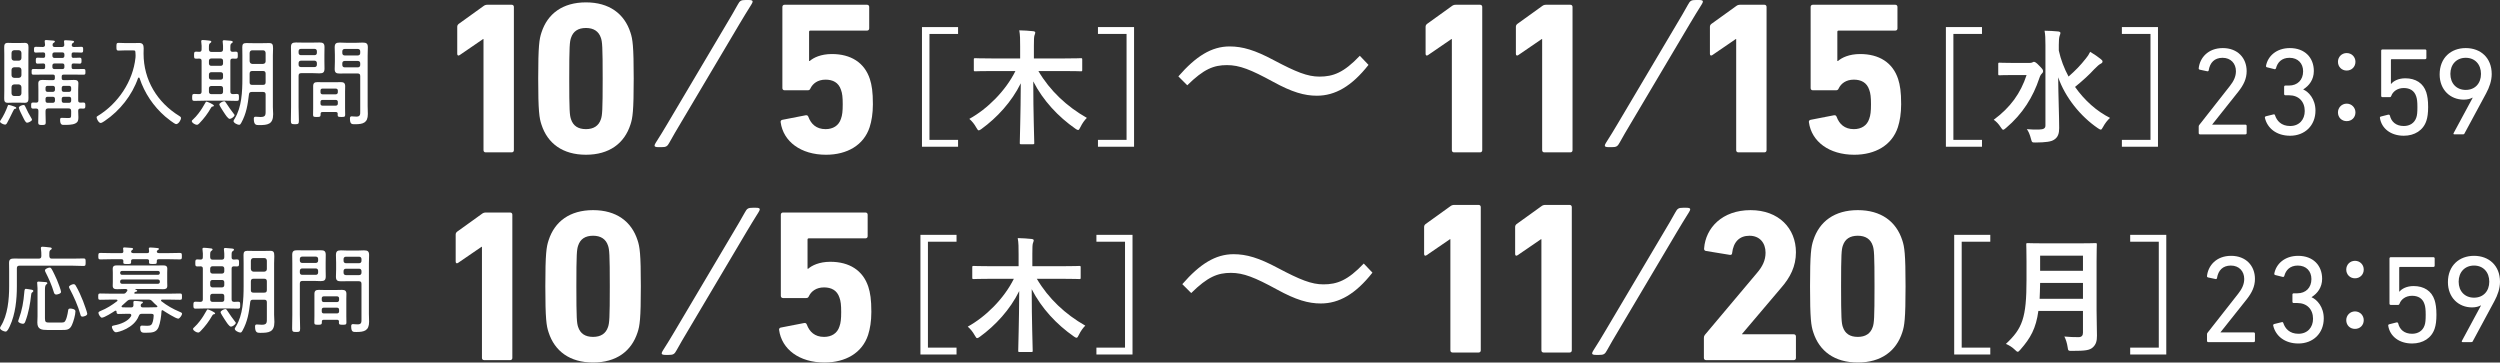
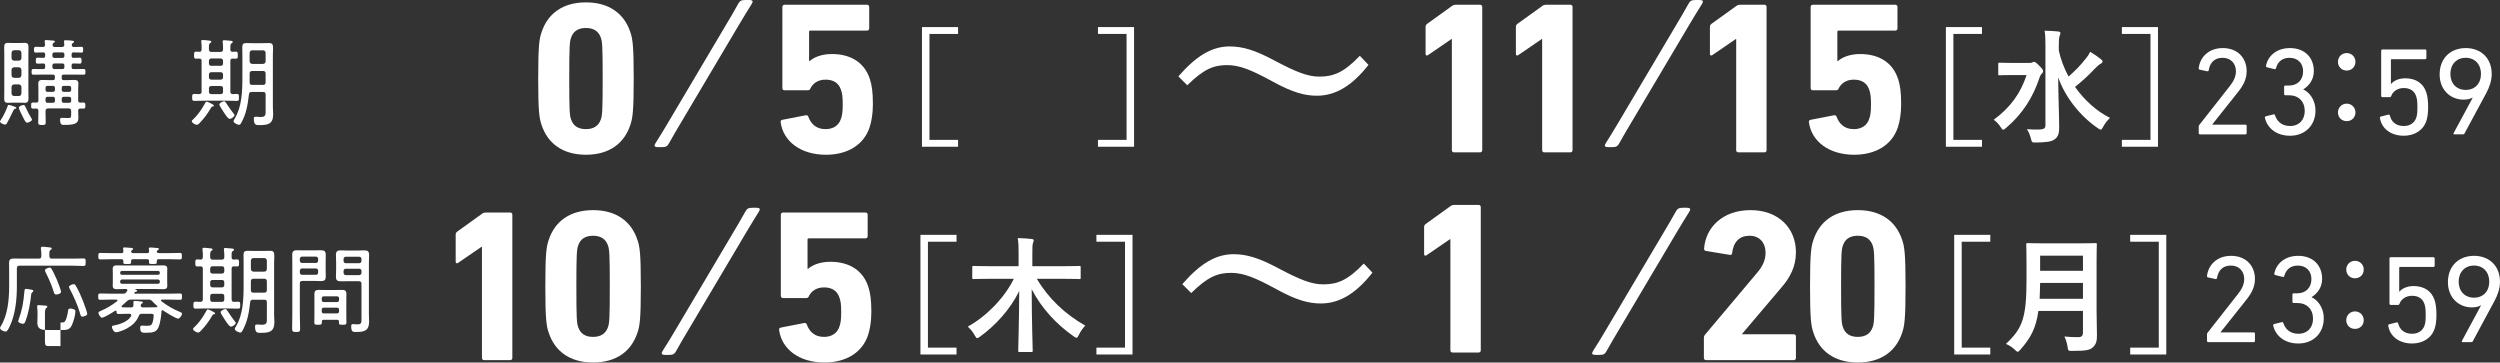
<svg xmlns="http://www.w3.org/2000/svg" id="a" viewBox="0 0 493.361 71.538">
  <rect x="0" y="0" width="493.361" height="71.538" fill="#333333" stroke="none" />
  <path d="m3.008,21.47c-.226.037-.226.056-.433.47l-.15.301c-.263.526-.771,1.617-1.071,2.105-.094.132-.188.244-.357.244-.263,0-.996-.301-.996-.602,0-.094.056-.169.112-.244.545-.789,1.109-1.974,1.429-2.895.038-.095.075-.15.188-.15.131,0,.771.206.978.281.263.094.507.17.507.32,0,.131-.113.169-.207.169Zm2.594-3.497c0,.451.019.902.019,1.354,0,.564-.056.959-.714.959-.263,0-.526-.019-.771-.019h-1.824c-.263,0-.507.019-.771.019-.639,0-.714-.338-.714-.921,0-.47.019-.921.019-1.392v-7.199c0-.433-.019-.884-.019-1.316,0-.583.037-.996.714-.996.264,0,.508.019.771.019h1.824c.244,0,.507-.019.752-.019.639,0,.733.357.733.902,0,.47-.019.939-.019,1.41v7.199Zm-1.372-7.538c-.038-.339-.188-.489-.508-.526h-.921c-.338.037-.489.188-.526.526v1.034c.038.319.188.47.508.508h.939c.32-.038.47-.188.508-.508v-1.034Zm-1.429,2.839c-.338.037-.489.188-.526.508v1.071c.038.319.188.47.508.507h.939c.32-.037.47-.188.508-.507v-1.053c-.038-.339-.188-.489-.508-.526h-.921Zm0,3.384c-.338.037-.489.188-.526.526v1.24c.038.339.188.489.508.526h.939c.32-.037.47-.188.508-.526v-1.24c-.038-.32-.188-.471-.508-.526h-.921Zm2.557,7.557c-.319,0-.545-.545-.884-1.222-.15-.282-.752-1.485-.752-1.729,0-.357.733-.545.921-.545.245,0,.301.206.414.451.376.827.658,1.354,1.128,2.143.038.075.132.207.132.301,0,.282-.715.602-.959.602Zm10.076-2.35v.15c0,.376.038.733.038,1.109,0,.602-.056.978-.658,1.259-.564.264-1.523.264-2.144.264-.357,0-.808.057-.808-.978,0-.282.056-.413.301-.413.282,0,.771.037,1.241.037.62,0,.639-.057.639-.865v-.507c0-.376-.15-.526-.507-.526h-4.023c-.376,0-.526.169-.526.526v.433c0,.602.038,1.203.038,1.805,0,.451-.15.507-.733.507-.526,0-.752-.037-.752-.47,0-.62.038-1.222.038-1.842v-.489c0-.282-.113-.433-.432-.451-.207.019-.414.019-.621.019-.376,0-.376-.188-.376-.582,0-.433,0-.621.376-.621.207,0,.414.02.621.02.319,0,.432-.15.432-.433v-2.144c0-.395-.019-.809-.019-1.203,0-.582.339-.695.846-.695.432,0,.846.037,1.278.037h.771c.263,0,.376-.112.376-.395v-.319c0-.263-.113-.376-.376-.376h-2.105c-.583,0-1.185.019-1.768.019-.338,0-.338-.188-.338-.563s-.019-.564.338-.564c.583,0,1.185.02,1.768.02h.169c.282,0,.395-.113.395-.377v-.356c0-.245-.094-.357-.357-.376-.376.019-.752.037-1.147.037-.338,0-.338-.207-.338-.582,0-.396,0-.602.338-.602.395,0,.771.056,1.147.037.245,0,.357-.132.357-.376v-.319c0-.264-.112-.376-.395-.376-.489-.019-.978.037-1.466.037-.338,0-.338-.206-.338-.583,0-.375,0-.563.357-.563.451,0,.921.019,1.372.038.301-.02.451-.132.451-.433-.019-.188-.075-.62-.075-.696,0-.206.132-.244.301-.244.207,0,1.203.094,1.429.113.113.019.282.037.282.188,0,.113-.132.188-.245.264-.169.112-.207.207-.207.376v.056c0,.282.188.377.432.377h1.448c.282-.038.432-.113.432-.433,0-.169-.019-.319-.038-.489,0-.057-.019-.131-.019-.188,0-.188.131-.226.301-.226.226,0,.47.019.695.037.113.019.207.019.301.019.414.038.695.057.695.245,0,.112-.112.169-.263.263-.132.075-.169.17-.188.32,0,.037-.019.074-.019.094,0,.263.226.357.451.357.489.019.978-.038,1.466-.038.357,0,.338.207.338.563,0,.396,0,.583-.338.583-.526,0-1.034-.056-1.56-.037-.264,0-.376.112-.376.376v.319c0,.244.094.376.357.376.414.019.827-.037,1.241-.037.357,0,.357.225.357.582,0,.395,0,.602-.357.602-.414,0-.827-.057-1.241-.037-.263,0-.357.131-.357.376v.356c0,.264.112.377.376.377h.244c.583,0,1.185-.02,1.767-.02.357,0,.338.207.338.564,0,.376.019.563-.338.563-.583,0-1.184-.019-1.767-.019h-2.181c-.282,0-.395.113-.395.376v.319c0,.282.112.395.395.395h.771c.414,0,.846-.037,1.26-.037.508,0,.865.094.865.677,0,.395-.038.79-.038,1.185v2.181c0,.282.113.433.433.433.207,0,.395-.02.602-.02.357,0,.376.188.376.602,0,.414-.019.602-.376.602-.207,0-.414,0-.621-.019-.301.019-.414.169-.414.451Zm-4.587-4.53c0-.226-.169-.395-.395-.395h-1.091c-.226,0-.376.169-.376.395v.395c0,.226.15.395.376.395h1.091c.226,0,.395-.169.395-.395v-.395Zm0,2.143c0-.226-.169-.376-.395-.376h-1.091c-.226,0-.376.15-.376.376v.414c0,.226.15.395.376.395h1.091c.226,0,.395-.169.395-.395v-.414Zm-.113-9.136c-.226,0-.395.15-.395.376v.319c0,.226.169.395.395.395h1.598c.226,0,.376-.169.376-.395v-.319c0-.226-.15-.376-.376-.376h-1.598Zm0,2.181c-.226,0-.395.15-.395.376v.356c0,.227.169.377.395.377h1.598c.226,0,.376-.15.376-.377v-.356c0-.226-.15-.376-.376-.376h-1.598Zm3.309,4.812c0-.226-.15-.395-.376-.395h-1.109c-.226,0-.376.169-.376.395v.395c0,.226.15.395.376.395h1.109c.226,0,.376-.169.376-.395v-.395Zm0,2.143c0-.226-.15-.376-.376-.376h-1.109c-.226,0-.376.15-.376.376v.414c0,.226.15.395.376.395h1.109c.226,0,.376-.169.376-.395v-.414Z" fill="#fff" stroke-width="0" />
-   <path d="m26.754,11.018v-.132c-.019-.15-.019-.282-.019-.376-.019-.508-.019-.564-.545-.564h-1.523c-.451,0-.864.038-1.259.038-.414,0-.432-.15-.432-.771,0-.583.019-.752.413-.752.433,0,.865.037,1.278.037h1.955c.282,0,.545-.019.827-.019.715,0,.902.376.902,1.034,0,.357-.019.714-.019,1.071,0,5.207,2.707,9.663,7.125,12.351.131.075.263.188.263.357,0,.414-.507,1.203-.958,1.203-.338,0-1.824-1.222-2.143-1.485-2.331-2.011-4.117-4.662-5.076-7.595-.019-.057-.075-.112-.15-.112s-.113.056-.15.112c-1.184,3.402-3.59,6.43-6.561,8.441-.169.112-.602.413-.808.413-.376,0-.808-.771-.808-1.109,0-.15.094-.206.263-.301,3.967-2.425,6.918-6.805,7.407-11.467.019-.132.019-.226.019-.376Z" fill="#fff" stroke-width="0" />
  <path d="m42.21,20.85c0,.112-.132.169-.226.169-.169.019-.207.019-.338.244-.658,1.165-1.391,2.124-2.312,3.083-.15.15-.282.282-.489.282-.301,0-.996-.376-.996-.715,0-.132.132-.244.226-.319.376-.338.79-.809,1.09-1.203.658-.865.827-1.203,1.354-2.105.056-.094.113-.226.245-.226.131,0,1.447.545,1.447.79Zm1.297-10.604c.357,0,.508-.169.508-.525.019-.451,0-.902-.057-1.354-.019-.057-.019-.132-.019-.188,0-.188.113-.244.301-.244.207,0,1.09.094,1.316.112.15.02.376.038.376.244,0,.113-.094.15-.245.264-.207.15-.226.319-.226.789v.471c0,.281.15.395.433.413.207-.019.414-.037.62-.037.414,0,.414.188.414.695s0,.695-.414.695c-.207,0-.432,0-.639-.019-.301.019-.414.15-.414.451v6.053c0,.339.132.489.489.508.263-.019.526-.037.789-.037.414,0,.414.169.414.695,0,.508,0,.677-.414.677-.658,0-1.315-.038-1.955-.038h-4.474c-.658,0-1.297.038-1.955.038-.414,0-.433-.188-.433-.677s.019-.695.414-.695c.282,0,.658.019.958.037.357-.019.489-.15.489-.508v-6.053c0-.301-.113-.433-.433-.451-.188.019-.433.019-.639.019-.414,0-.414-.169-.414-.695,0-.508.019-.695.414-.695.226,0,.432.019.639.037.319-.019.414-.132.433-.451.019-.488.019-.978-.057-1.447-.019-.075-.019-.132-.019-.188,0-.206.131-.244.301-.244.263,0,.808.057,1.109.094.226.02.583.02.583.245,0,.132-.112.169-.244.282-.226.15-.226.395-.226,1.015v.226c.038.357.169.488.526.488h1.748Zm-1.823,1.298c-.263,0-.451.188-.451.451v.545c0,.263.188.451.451.451h1.88c.282,0,.451-.188.451-.451v-.545c0-.264-.169-.451-.451-.451h-1.88Zm0,2.707c-.263,0-.451.169-.451.451v.563c0,.264.188.451.451.451h1.88c.282,0,.451-.188.451-.451v-.563c0-.282-.169-.451-.451-.451h-1.88Zm1.88,4.323c.282,0,.451-.169.451-.451v-.695c0-.282-.169-.451-.451-.451h-1.88c-.263,0-.451.169-.451.451v.695c0,.282.188.451.451.451h1.88Zm1.109,1.824c.451.695,1.015,1.504,1.522,2.143.038.037.094.113.094.169,0,.301-.658.752-.939.752-.376,0-.902-.884-1.166-1.278-.037-.057-.075-.131-.15-.226-.263-.413-.752-1.165-.752-1.335,0-.301.696-.639.959-.639.188,0,.282.207.433.414Zm2.933,3.854c-.113.207-.207.376-.433.376-.282,0-1.09-.357-1.09-.733,0-.113.169-.376.226-.47,1.391-2.256,1.523-5.358,1.523-7.952v-4.493c0-.563-.019-1.128-.019-1.691,0-.583.207-.79.79-.79.414,0,.809.02,1.222.02h2.049c.395,0,.808-.02,1.203-.02.677,0,.808.244.808,1.053,0,.357-.037.827-.037,1.429v10.133c0,.489.056.959.056,1.429,0,2.012-1.09,2.143-2.801,2.143-.583,0-1.015-.037-1.015-1.259,0-.245.075-.396.338-.396.301,0,.677.057.997.057,1.072,0,.997-.47.997-1.41v-3.026c0-.356-.15-.507-.526-.507h-2.2c-.376,0-.526.131-.564.488-.244,2.049-.508,3.778-1.522,5.621Zm4.812-13.817c-.038-.319-.188-.508-.526-.508h-2.105c-.32,0-.489.188-.526.508v1.654c.037.319.207.489.526.526h2.105c.338-.037.526-.207.526-.526v-1.654Zm-3.158,5.827c0,.357.169.489.507.489h2.125c.376,0,.526-.15.526-.526v-1.691c0-.357-.15-.527-.526-.527h-2.105c-.376,0-.526.17-.526.527v1.729Z" fill="#fff" stroke-width="0" />
-   <path d="m58.926,21.15c0,.902.056,1.805.056,2.707,0,.602-.15.657-.79.657s-.79-.075-.79-.677c0-.902.038-1.785.038-2.688v-10.227c0-.546-.019-1.091-.019-1.636,0-.733.301-.902.996-.902.414,0,.827.019,1.241.019h2.143c.414,0,.827-.019,1.241-.019.677,0,.997.15.997.902,0,.507-.019,1.015-.019,1.541v1.26c0,.489.019.959.019,1.429,0,.752-.245.959-.997.959-.414,0-.827-.038-1.241-.038h-2.35c-.376,0-.526.15-.526.526v6.186Zm.451-11.506c-.264,0-.451.17-.451.451v.339c0,.282.188.451.451.451h2.707c.263,0,.451-.169.451-.451v-.339c0-.281-.188-.451-.451-.451h-2.707Zm-.451,3.14c0,.282.188.451.451.451h2.707c.263,0,.451-.169.451-.451v-.338c0-.282-.188-.47-.451-.47h-2.707c-.264,0-.451.188-.451.47v.338Zm4.718,9.324c-.245,0-.376.095-.376.357v.226c0,.376-.245.395-.752.395-.545,0-.733-.019-.733-.413,0-.433.019-.865.019-1.278v-4.381c0-.62.263-.808.865-.808.32,0,.621.019.94.019h2.688c.319,0,.639-.019.958-.019.583,0,.865.188.865.808,0,.339-.019.658-.019.997v3.384c0,.413.019.846.019,1.278,0,.395-.188.413-.733.413-.563,0-.752-.019-.752-.413,0-.075,0-.15.019-.207-.019-.263-.131-.357-.376-.357h-2.632Zm2.632-3.496c.226,0,.395-.169.395-.396v-.356c0-.226-.169-.376-.395-.376h-2.651c-.226,0-.376.15-.376.376v.356c0,.227.15.396.376.396h2.651Zm-3.027,1.86c0,.227.15.377.376.377h2.651c.226,0,.395-.15.395-.377v-.375c0-.227-.169-.377-.395-.377h-2.651c-.226,0-.376.15-.376.377v.375Zm5.038-5.978c-.413,0-.808.019-1.222.019-.695,0-1.015-.15-1.015-.883,0-.508.038-.997.038-1.485v-1.298c0-.488-.038-.996-.038-1.484,0-.771.263-.959.997-.959.413,0,.827.037,1.24.037h2.068c.413,0,.808-.037,1.222-.037.714,0,1.015.169,1.015.921,0,.546-.038,1.091-.038,1.636v9.963c0,.527.038,1.053.038,1.58,0,1.748-.958,2.011-2.5,2.011-.658,0-1.034.038-1.034-1.146,0-.244.075-.413.357-.413.057,0,.15,0,.207.019.226.019.508.037.733.037.789,0,.733-.507.733-1.108v-6.899c0-.357-.15-.508-.526-.508h-2.275Zm-.282-4.831c-.263,0-.451.188-.451.451v.376c0,.263.188.451.451.451h2.632c.263,0,.451-.188.451-.451v-.376c0-.264-.188-.451-.451-.451h-2.632Zm-.451,3.177c0,.263.188.451.451.451h2.632c.263,0,.451-.188.451-.451v-.357c0-.282-.188-.451-.451-.451h-2.632c-.263,0-.451.169-.451.451v.357Z" fill="#fff" stroke-width="0" />
-   <path d="m95.417,7.708h-.086l-4.626,3.169c-.257.172-.471.086-.471-.257v-5.312c0-.257.085-.428.3-.6l4.883-3.512c.214-.172.471-.258.771-.258h4.797c.257,0,.428.172.428.429v28.271c0,.258-.171.429-.428.429h-5.14c-.257,0-.428-.171-.428-.429V7.708Z" fill="#fff" stroke-width="0" />
  <path d="m106.211,15.504c0-6.469.214-7.796.643-9.081,1.199-3.727,4.198-5.954,8.781-5.954,4.583,0,7.582,2.228,8.781,5.954.429,1.285.643,2.612.643,9.081,0,6.468-.214,7.796-.643,9.081-1.199,3.727-4.198,5.953-8.781,5.953-4.583,0-7.582-2.227-8.781-5.953-.428-1.285-.643-2.613-.643-9.081Zm9.424,9.98c1.499,0,2.527-.643,2.956-1.971.257-.771.343-1.628.343-8.01,0-6.383-.086-7.239-.343-8.011-.429-1.327-1.457-1.97-2.956-1.97-1.542,0-2.527.643-2.956,1.97-.257.771-.343,1.628-.343,8.011,0,6.382.085,7.238.343,8.01.428,1.328,1.414,1.971,2.956,1.971Z" fill="#fff" stroke-width="0" />
  <path d="m129.941,29.039c-.514,0-.771-.085-.771-.3,0-.128.085-.343.257-.6.814-1.242,1.542-2.484,2.313-3.769l11.65-19.66c.771-1.285,1.499-2.526,2.184-3.769.428-.814.686-.942,1.585-.942h.6c.514,0,.771.085.771.3,0,.128-.086.343-.257.6-.813,1.285-1.584,2.569-2.355,3.854l-11.607,19.574c-.771,1.285-1.499,2.527-2.184,3.769-.429.814-.686.942-1.585.942h-.6Z" fill="#fff" stroke-width="0" />
  <path d="m154.399,23.643l4.626-.9c.257-.042.428.086.514.343.514,1.371,1.542,2.399,3.384,2.399,1.456,0,2.613-.686,3.041-2.057.257-.686.343-1.499.343-2.827,0-1.413-.085-2.185-.343-2.869-.471-1.457-1.627-2.014-3.041-2.014-1.585,0-2.527.813-2.956,1.671-.129.3-.257.428-.557.428h-4.583c-.257,0-.429-.171-.429-.428V1.368c0-.257.171-.429.429-.429h16.277c.257,0,.428.172.428.429v4.24c0,.258-.171.429-.428.429h-11.18c-.171,0-.257.086-.257.257v5.74h.128c.728-.643,2.185-1.371,4.369-1.371,3.727,0,6.425,1.671,7.496,4.926.385,1.2.6,2.527.6,4.969,0,1.843-.257,3.342-.643,4.541-1.157,3.556-4.455,5.439-8.61,5.439-4.969,0-8.438-2.612-8.952-6.425-.043-.214.085-.429.342-.471Z" fill="#fff" stroke-width="0" />
  <path d="m189.07,6.7h-5.645v20.902h5.645v1.355h-7.124V5.345h7.124v1.355Z" fill="#fff" stroke-width="0" />
-   <path d="m195.627,14.021c-2.243,0-3.007.05-3.155.05-.271,0-.295-.025-.295-.296v-1.997c0-.271.024-.296.295-.296.148,0,.912.05,3.155.05h5.694v-2.342c0-1.38,0-2.243-.172-3.204.937.024,1.898.074,2.76.173.222.024.395.123.395.246,0,.222-.123.443-.172.641-.074.271-.099.813-.099,2.07v2.416h6.113c2.243,0,3.007-.05,3.155-.05.246,0,.271.025.271.296v1.997c0,.271-.025.296-.271.296-.148,0-.912-.05-3.155-.05h-5.226c2.292,3.895,5.62,7,9.564,9.243-.444.444-.888,1.035-1.257,1.8-.197.395-.296.592-.468.592-.123,0-.271-.074-.518-.247-3.401-2.366-6.384-5.546-8.332-9.342,0,6.458.197,11.19.197,12.152,0,.222-.024.246-.295.246h-2.268c-.271,0-.295-.024-.295-.246,0-.938.172-5.473.197-11.782-1.799,3.673-4.708,6.803-7.764,9.021-.271.197-.419.271-.542.271-.147,0-.246-.172-.468-.542-.394-.715-.862-1.281-1.38-1.726,3.574-1.972,7.148-5.521,9.096-9.44h-4.757Z" fill="#fff" stroke-width="0" />
  <path d="m223.8,5.345v23.613h-7.124v-1.355h5.645V6.7h-5.645v-1.355h7.124Z" fill="#fff" stroke-width="0" />
  <path d="m232.544,15.075c3.47-3.983,6.554-5.911,10.109-5.911,2.57,0,5.012.729,8.695,2.698,4.455,2.356,6.683,3.256,9.039,3.256,2.698,0,4.797-.771,7.967-4.112l1.713,1.799c-3.341,4.241-6.596,6.083-10.194,6.083-2.442,0-4.883-.686-8.695-2.784-4.327-2.356-6.554-3.256-9.039-3.256-2.613,0-4.583.771-7.838,3.983l-1.756-1.756Z" fill="#fff" stroke-width="0" />
  <path d="m286.516,7.708h-.086l-4.626,3.169c-.257.172-.471.086-.471-.257v-5.312c0-.257.085-.428.3-.6l4.883-3.512c.214-.172.471-.258.771-.258h4.797c.257,0,.428.172.428.429v28.271c0,.258-.171.429-.428.429h-5.14c-.257,0-.428-.171-.428-.429V7.708Z" fill="#fff" stroke-width="0" />
  <path d="m304.335,7.708h-.086l-4.626,3.169c-.257.172-.471.086-.471-.257v-5.312c0-.257.085-.428.3-.6l4.883-3.512c.214-.172.471-.258.771-.258h4.797c.257,0,.428.172.428.429v28.271c0,.258-.171.429-.428.429h-5.14c-.257,0-.428-.171-.428-.429V7.708Z" fill="#fff" stroke-width="0" />
  <path d="m317.47,29.039c-.514,0-.771-.085-.771-.3,0-.128.085-.343.257-.6.814-1.242,1.542-2.484,2.313-3.769l11.65-19.66c.771-1.285,1.499-2.526,2.184-3.769.428-.814.686-.942,1.585-.942h.6c.514,0,.771.085.771.3,0,.128-.086.343-.257.6-.813,1.285-1.584,2.569-2.355,3.854l-11.607,19.574c-.771,1.285-1.499,2.527-2.184,3.769-.429.814-.686.942-1.585.942h-.6Z" fill="#fff" stroke-width="0" />
  <path d="m342.627,7.708h-.086l-4.626,3.169c-.257.172-.471.086-.471-.257v-5.312c0-.257.085-.428.3-.6l4.883-3.512c.214-.172.471-.258.771-.258h4.797c.257,0,.428.172.428.429v28.271c0,.258-.171.429-.428.429h-5.14c-.257,0-.428-.171-.428-.429V7.708Z" fill="#fff" stroke-width="0" />
  <path d="m357.32,23.643l4.626-.9c.257-.042.428.086.514.343.514,1.371,1.542,2.399,3.384,2.399,1.456,0,2.613-.686,3.041-2.057.257-.686.343-1.499.343-2.827,0-1.413-.085-2.185-.343-2.869-.471-1.457-1.627-2.014-3.041-2.014-1.585,0-2.527.813-2.956,1.671-.129.3-.257.428-.557.428h-4.583c-.257,0-.429-.171-.429-.428V1.368c0-.257.171-.429.429-.429h16.277c.257,0,.428.172.428.429v4.24c0,.258-.171.429-.428.429h-11.18c-.171,0-.257.086-.257.257v5.74h.128c.728-.643,2.185-1.371,4.369-1.371,3.727,0,6.425,1.671,7.496,4.926.385,1.2.6,2.527.6,4.969,0,1.843-.257,3.342-.643,4.541-1.157,3.556-4.455,5.439-8.61,5.439-4.969,0-8.438-2.612-8.952-6.425-.043-.214.085-.429.342-.471Z" fill="#fff" stroke-width="0" />
  <path d="m391.135,6.7h-5.645v20.902h5.645v1.355h-7.124V5.345h7.124v1.355Z" fill="#fff" stroke-width="0" />
  <path d="m400.477,12.419c.296,0,.444-.025.592-.099.123-.05.197-.124.296-.124.197,0,.493.148,1.035.74.666.665.789.838.789,1.108,0,.197-.074.321-.247.493-.172.173-.295.32-.493.888-1.208,3.673-3.278,7.05-6.582,9.835-.271.222-.419.345-.542.345-.148,0-.271-.147-.493-.493-.419-.665-.887-1.134-1.38-1.479,3.303-2.44,5.3-5.226,6.483-8.824h-2.761c-1.824,0-2.416.049-2.563.049-.247,0-.271-.024-.271-.271v-1.947c0-.247.024-.271.271-.271.148,0,.739.05,2.563.05h3.303Zm5.817-2.44c.394,1.799,1.06,3.524,1.922,5.127,1.356-1.184,2.342-2.194,3.426-3.574.37-.443.592-.789.838-1.307.863.518,1.553.986,2.095,1.43.271.222.345.32.345.493,0,.197-.148.32-.345.419-.296.147-.69.469-1.306,1.109-.912,1.011-2.169,2.169-3.771,3.476,1.874,2.662,4.289,4.807,6.902,6.112-.493.444-.986,1.061-1.38,1.8-.197.345-.296.518-.444.518-.123,0-.296-.099-.591-.296-3.426-2.342-6.409-6.039-7.814-10.032.025,3.599.197,7.69.197,10.032,0,1.06-.247,1.8-.986,2.268-.592.419-1.676.542-3.624.567-.739,0-.764.024-.961-.74-.197-.788-.493-1.479-.813-1.897.764.074,1.626.099,2.44.074.863-.025,1.232-.223,1.232-.789v-15.898c0-1.282-.024-1.972-.172-2.81.887.024,1.898.049,2.711.147.247.024.419.147.419.271,0,.246-.123.443-.172.641-.099.32-.148.813-.148,1.726v1.134Z" fill="#fff" stroke-width="0" />
  <path d="m425.865,5.345v23.613h-7.124v-1.355h5.645V6.7h-5.645v-1.355h7.124Z" fill="#fff" stroke-width="0" />
  <path d="m433.902,24.99c0-.147.025-.222.124-.345l6.039-7.691c.74-.938,1.183-1.85,1.183-2.909,0-1.504-1.01-2.639-2.637-2.639-1.602,0-2.49.962-2.736,2.466-.025.147-.124.222-.271.197l-1.503-.32c-.148-.05-.222-.148-.197-.296.222-1.997,1.799-3.966,4.757-3.966,2.933,0,4.705,1.969,4.705,4.558,0,1.504-.615,2.736-1.625,4.019l-5.175,6.509v.024h6.554c.148,0,.246.099.246.246v1.427c0,.148-.098.246-.246.246h-8.969c-.148,0-.247-.098-.247-.246v-1.279Z" fill="#fff" stroke-width="0" />
  <path d="m447.163,22.944l1.504-.37c.147-.05.246.024.295.173.345,1.061,1.208,2.12,2.982,2.12,1.799,0,2.884-1.257,2.884-2.959,0-1.874-1.208-3.107-3.081-3.107h-.74c-.148,0-.247-.099-.247-.246v-1.427c0-.148.099-.246.247-.246h.715c1.676,0,2.785-1.11,2.785-2.812,0-1.554-1.01-2.664-2.687-2.664-1.553,0-2.366.913-2.662,2.047-.049.148-.148.223-.296.197l-1.479-.37c-.148-.024-.222-.147-.197-.296.345-1.873,2.021-3.497,4.708-3.497,2.958,0,4.729,1.895,4.729,4.533,0,1.677-.911,2.886-2.067,3.6v.049c1.034.443,2.388,1.872,2.388,4.165,0,2.935-2.092,4.953-5.001,4.953-2.711,0-4.511-1.501-4.979-3.547-.024-.148.049-.247.197-.296Z" fill="#fff" stroke-width="0" />
  <path d="m464.834,12.196c0,.986-.74,1.726-1.726,1.726s-1.725-.739-1.725-1.726c0-.961.739-1.725,1.725-1.725s1.726.764,1.726,1.725Zm0,9.983c0,1.011-.74,1.726-1.726,1.726s-1.725-.715-1.725-1.726c0-.937.739-1.726,1.725-1.726s1.726.789,1.726,1.726Z" fill="#fff" stroke-width="0" />
  <path d="m469.864,22.993l1.452-.369c.172-.025.271.049.32.197.271,1.184,1.184,2.046,2.737,2.046,1.159,0,2.096-.566,2.466-1.651.173-.469.222-1.11.222-2.097,0-1.035-.074-1.651-.247-2.12-.37-1.135-1.283-1.628-2.442-1.628-1.332,0-2.195.765-2.466,1.554-.074.172-.123.246-.295.246h-1.452c-.147,0-.246-.099-.246-.246v-8.921c0-.147.099-.246.246-.246h8.428c.147,0,.246.099.246.246v1.428c0,.147-.099.246-.246.246h-6.606c-.099,0-.148.049-.148.147v4.71h.074c.395-.517,1.381-1.083,2.762-1.083,2.047,0,3.549.96,4.14,2.758.221.715.369,1.553.369,2.909,0,1.184-.123,2.047-.345,2.713-.615,1.896-2.339,2.955-4.46,2.955-2.589,0-4.386-1.452-4.707-3.498-.024-.147.049-.271.197-.296Z" fill="#fff" stroke-width="0" />
  <path d="m487.956,19.319l-.049-.05c-.321.222-.986.395-1.702.395-2.639,0-4.755-1.92-4.755-4.978,0-3.28,2.24-5.199,5.15-5.199,2.935,0,5.125,1.919,5.125,5.125,0,1.332-.468,2.639-1.107,3.821l-4.265,7.91c-.074.147-.148.172-.32.172h-1.677c-.172,0-.222-.099-.148-.246l3.749-6.95Zm1.652-4.731c0-1.874-1.184-3.182-3.009-3.182-1.825,0-3.033,1.308-3.033,3.182s1.208,3.156,3.033,3.156c1.825,0,3.009-1.282,3.009-3.156Z" fill="#fff" stroke-width="0" />
  <path d="m95.11,48.708h-.086l-4.626,3.169c-.257.172-.472.086-.472-.257v-5.312c0-.257.086-.428.3-.6l4.884-3.512c.214-.172.471-.258.771-.258h4.798c.257,0,.429.172.429.429v28.271c0,.258-.172.429-.429.429h-5.141c-.257,0-.428-.171-.428-.429v-21.931Z" fill="#fff" stroke-width="0" />
  <path d="m107.618,56.504c0-6.469.214-7.796.643-9.081,1.199-3.727,4.198-5.954,8.781-5.954s7.582,2.228,8.781,5.954c.428,1.285.643,2.612.643,9.081,0,6.468-.215,7.796-.643,9.081-1.199,3.727-4.198,5.953-8.781,5.953s-7.582-2.227-8.781-5.953c-.429-1.285-.643-2.613-.643-9.081Zm9.424,9.98c1.499,0,2.527-.643,2.955-1.971.258-.771.343-1.628.343-8.01,0-6.383-.085-7.239-.343-8.011-.428-1.327-1.456-1.97-2.955-1.97-1.542,0-2.527.643-2.956,1.97-.257.771-.343,1.628-.343,8.011,0,6.382.086,7.238.343,8.01.429,1.328,1.414,1.971,2.956,1.971Z" fill="#fff" stroke-width="0" />
  <path d="m131.349,70.039c-.514,0-.771-.085-.771-.3,0-.128.086-.343.258-.6.813-1.242,1.542-2.484,2.312-3.769l11.65-19.66c.771-1.285,1.499-2.526,2.185-3.769.428-.814.685-.942,1.584-.942h.6c.515,0,.771.085.771.3,0,.128-.086.343-.257.6-.814,1.285-1.585,2.569-2.356,3.854l-11.606,19.574c-.771,1.285-1.499,2.527-2.185,3.769-.429.814-.686.942-1.585.942h-.6Z" fill="#fff" stroke-width="0" />
  <path d="m154.094,64.643l4.626-.9c.258-.042.429.086.515.343.514,1.371,1.542,2.399,3.384,2.399,1.456,0,2.612-.686,3.041-2.057.257-.686.343-1.499.343-2.827,0-1.413-.086-2.185-.343-2.869-.471-1.457-1.628-2.014-3.041-2.014-1.585,0-2.527.813-2.956,1.671-.128.3-.257.428-.557.428h-4.583c-.257,0-.429-.171-.429-.428v-16.021c0-.257.172-.429.429-.429h16.277c.257,0,.428.172.428.429v4.24c0,.258-.171.429-.428.429h-11.181c-.171,0-.257.086-.257.257v5.74h.129c.729-.643,2.185-1.371,4.369-1.371,3.727,0,6.425,1.671,7.496,4.926.386,1.2.6,2.527.6,4.969,0,1.843-.257,3.342-.643,4.541-1.156,3.556-4.455,5.439-8.609,5.439-4.97,0-8.438-2.612-8.953-6.425-.043-.214.086-.429.343-.471Z" fill="#fff" stroke-width="0" />
  <path d="m188.766,47.7h-5.645v20.902h5.645v1.355h-7.124v-23.613h7.124v1.355Z" fill="#fff" stroke-width="0" />
  <path d="m195.321,55.021c-2.242,0-3.007.05-3.154.05-.271,0-.296-.025-.296-.296v-1.997c0-.271.024-.296.296-.296.147,0,.912.05,3.154.05h5.694v-2.342c0-1.38,0-2.243-.173-3.204.937.024,1.898.074,2.761.173.222.024.395.123.395.246,0,.222-.123.443-.173.641-.073.271-.099.813-.099,2.07v2.416h6.113c2.243,0,3.007-.05,3.155-.05.246,0,.271.025.271.296v1.997c0,.271-.024.296-.271.296-.148,0-.912-.05-3.155-.05h-5.226c2.292,3.895,5.62,7,9.563,9.243-.443.444-.887,1.035-1.257,1.8-.197.395-.296.592-.469.592-.123,0-.271-.074-.518-.247-3.401-2.366-6.384-5.546-8.331-9.342,0,6.458.197,11.19.197,12.152,0,.222-.024.246-.296.246h-2.268c-.271,0-.296-.024-.296-.246,0-.938.173-5.473.197-11.782-1.799,3.673-4.708,6.803-7.764,9.021-.271.197-.42.271-.543.271-.147,0-.246-.172-.468-.542-.395-.715-.863-1.281-1.381-1.726,3.574-1.972,7.148-5.521,9.096-9.44h-4.758Z" fill="#fff" stroke-width="0" />
  <path d="m223.495,46.345v23.613h-7.123v-1.355h5.645v-20.902h-5.645v-1.355h7.123Z" fill="#fff" stroke-width="0" />
  <path d="m233.322,56.075c3.47-3.983,6.554-5.911,10.109-5.911,2.57,0,5.012.729,8.695,2.698,4.455,2.356,6.683,3.256,9.038,3.256,2.699,0,4.798-.771,7.968-4.112l1.713,1.799c-3.341,4.241-6.597,6.083-10.194,6.083-2.441,0-4.883-.686-8.695-2.784-4.326-2.356-6.554-3.256-9.038-3.256-2.613,0-4.584.771-7.839,3.983l-1.757-1.756Z" fill="#fff" stroke-width="0" />
  <path d="m286.225,47.208h-.086l-4.626,3.169c-.257.172-.472.086-.472-.257v-5.312c0-.257.086-.428.3-.6l4.884-3.512c.214-.172.471-.258.771-.258h4.798c.257,0,.429.172.429.429v28.271c0,.258-.172.429-.429.429h-5.141c-.257,0-.428-.171-.428-.429v-21.931Z" fill="#fff" stroke-width="0" />
-   <path d="m304.188,47.208h-.086l-4.626,3.169c-.257.172-.472.086-.472-.257v-5.312c0-.257.086-.428.3-.6l4.884-3.512c.214-.172.471-.258.771-.258h4.798c.257,0,.429.172.429.429v28.271c0,.258-.172.429-.429.429h-5.141c-.257,0-.428-.171-.428-.429v-21.931Z" fill="#fff" stroke-width="0" />
  <path d="m314.967,70.039c-.514,0-.771-.085-.771-.3,0-.128.086-.343.258-.6.813-1.242,1.542-2.484,2.312-3.769l11.65-19.66c.771-1.285,1.499-2.526,2.185-3.769.428-.814.685-.942,1.584-.942h.6c.515,0,.771.085.771.3,0,.128-.086.343-.257.6-.814,1.285-1.585,2.569-2.356,3.854l-11.606,19.574c-.771,1.285-1.499,2.527-2.185,3.769-.429.814-.686.942-1.585.942h-.6Z" fill="#fff" stroke-width="0" />
  <path d="m336.256,66.655c0-.257.043-.386.214-.6l10.238-12.165c1.113-1.285,1.713-2.527,1.713-4.026,0-1.928-1.156-3.341-3.17-3.341-1.97,0-3.17,1.199-3.427,3.427,0,.257-.171.385-.471.343l-4.712-.771c-.257-.043-.386-.257-.343-.514.3-4.026,3.556-7.539,9.167-7.539,5.568,0,8.952,3.598,8.952,8.31,0,2.784-1.114,4.969-2.956,7.068l-7.667,9.038v.085h10.194c.257,0,.429.172.429.429v4.24c0,.258-.172.429-.429.429h-17.305c-.257,0-.429-.171-.429-.429v-3.983Z" fill="#fff" stroke-width="0" />
  <path d="m357.202,56.504c0-6.469.214-7.796.643-9.081,1.199-3.727,4.198-5.954,8.781-5.954s7.582,2.228,8.781,5.954c.428,1.285.643,2.612.643,9.081,0,6.468-.215,7.796-.643,9.081-1.199,3.727-4.198,5.953-8.781,5.953s-7.582-2.227-8.781-5.953c-.429-1.285-.643-2.613-.643-9.081Zm9.424,9.98c1.499,0,2.527-.643,2.955-1.971.258-.771.343-1.628.343-8.01,0-6.383-.085-7.239-.343-8.011-.428-1.327-1.456-1.97-2.955-1.97-1.542,0-2.527.643-2.956,1.97-.257.771-.343,1.628-.343,8.011,0,6.382.086,7.238.343,8.01.429,1.328,1.414,1.971,2.956,1.971Z" fill="#fff" stroke-width="0" />
  <path d="m392.773,47.7h-5.645v20.902h5.645v1.355h-7.124v-23.613h7.124v1.355Z" fill="#fff" stroke-width="0" />
  <path d="m413.749,61.306c0,1.701.074,3.574.074,4.931,0,1.06-.173,1.7-.789,2.292-.641.592-1.479.715-4.092.715-.764,0-.813.024-.912-.765-.099-.715-.369-1.577-.641-2.07,1.06.099,1.849.123,2.81.123.592,0,.863-.32.863-.862v-4.313h-8.8c-.468,3.426-1.528,5.349-3.55,7.641-.246.271-.369.42-.518.42-.147,0-.295-.124-.566-.395-.518-.518-1.184-.912-1.774-1.159,3.253-3.031,4.066-5.127,4.066-12.62v-3.623c0-2.095-.049-3.204-.049-3.353,0-.271.024-.296.271-.296.173,0,.986.05,3.278.05h6.853c2.293,0,3.081-.05,3.254-.05.246,0,.271.025.271.296,0,.148-.05,1.258-.05,3.353v9.687Zm-2.687-2.341v-3.131h-8.455c-.024,1.158-.049,2.193-.099,3.131h8.554Zm-8.455-8.504v2.982h8.455v-2.982h-8.455Z" fill="#fff" stroke-width="0" />
  <path d="m427.503,46.345v23.613h-7.123v-1.355h5.645v-20.902h-5.645v-1.355h7.123Z" fill="#fff" stroke-width="0" />
  <path d="m435.539,65.99c0-.147.024-.222.123-.345l6.039-7.691c.739-.938,1.183-1.85,1.183-2.909,0-1.504-1.011-2.639-2.638-2.639-1.602,0-2.489.962-2.735,2.466-.024.147-.123.222-.271.197l-1.504-.32c-.147-.05-.222-.148-.196-.296.222-1.997,1.799-3.966,4.757-3.966,2.933,0,4.705,1.969,4.705,4.558,0,1.504-.615,2.736-1.625,4.019l-5.175,6.509v.024h6.554c.147,0,.246.099.246.246v1.427c0,.148-.099.246-.246.246h-8.97c-.147,0-.246-.098-.246-.246v-1.279Z" fill="#fff" stroke-width="0" />
  <path d="m448.8,63.944l1.503-.37c.148-.05.247.024.296.173.346,1.061,1.208,2.12,2.982,2.12,1.8,0,2.884-1.257,2.884-2.959,0-1.874-1.207-3.107-3.081-3.107h-.739c-.147,0-.246-.099-.246-.246v-1.427c0-.148.099-.246.246-.246h.715c1.676,0,2.785-1.11,2.785-2.812,0-1.554-1.011-2.664-2.687-2.664-1.553,0-2.366.913-2.662,2.047-.049.148-.147.223-.296.197l-1.479-.37c-.148-.024-.222-.147-.197-.296.345-1.873,2.021-3.497,4.708-3.497,2.957,0,4.729,1.895,4.729,4.533,0,1.677-.911,2.886-2.067,3.6v.049c1.034.443,2.388,1.872,2.388,4.165,0,2.935-2.092,4.953-5.001,4.953-2.711,0-4.511-1.501-4.979-3.547-.025-.148.049-.247.197-.296Z" fill="#fff" stroke-width="0" />
  <path d="m466.471,53.196c0,.986-.739,1.726-1.726,1.726-.985,0-1.726-.739-1.726-1.726,0-.961.74-1.725,1.726-1.725.986,0,1.726.764,1.726,1.725Zm0,9.983c0,1.011-.739,1.726-1.726,1.726-.985,0-1.726-.715-1.726-1.726,0-.937.74-1.726,1.726-1.726.986,0,1.726.789,1.726,1.726Z" fill="#fff" stroke-width="0" />
  <path d="m471.5,63.993l1.452-.369c.172-.025.271.049.32.197.271,1.184,1.183,2.046,2.737,2.046,1.159,0,2.096-.566,2.466-1.651.173-.469.222-1.11.222-2.097,0-1.035-.073-1.651-.246-2.12-.37-1.135-1.282-1.628-2.441-1.628-1.332,0-2.195.765-2.467,1.554-.074.172-.123.246-.296.246h-1.451c-.148,0-.246-.099-.246-.246v-8.921c0-.147.098-.246.246-.246h8.428c.147,0,.246.099.246.246v1.428c0,.147-.099.246-.246.246h-6.606c-.099,0-.148.049-.148.147v4.71h.074c.395-.517,1.381-1.083,2.763-1.083,2.047,0,3.549.96,4.14,2.758.222.715.369,1.553.369,2.909,0,1.184-.123,2.047-.345,2.713-.615,1.896-2.34,2.955-4.46,2.955-2.59,0-4.387-1.452-4.707-3.498-.024-.147.05-.271.197-.296Z" fill="#fff" stroke-width="0" />
  <path d="m489.592,60.319l-.049-.05c-.321.222-.987.395-1.702.395-2.639,0-4.756-1.92-4.756-4.978,0-3.28,2.24-5.199,5.15-5.199,2.935,0,5.126,1.919,5.126,5.125,0,1.332-.468,2.639-1.108,3.821l-4.264,7.91c-.074.147-.148.172-.321.172h-1.677c-.173,0-.222-.099-.147-.246l3.748-6.95Zm1.652-4.731c0-1.874-1.184-3.182-3.009-3.182s-3.033,1.308-3.033,3.182,1.208,3.156,3.033,3.156,3.009-1.282,3.009-3.156Z" fill="#fff" stroke-width="0" />
-   <path d="m9.737,50.532c.038.376.15.508.527.508h4.022c.79,0,1.654-.038,2.199-.038.414,0,.414.17.414.733,0,.583,0,.752-.414.752-.657,0-1.447-.057-2.199-.057H3.854c-.376,0-.526.15-.526.526v3.553c0,2.576-.281,5.49-1.391,7.858-.207.433-.489,1.071-.827,1.071-.339,0-1.109-.338-1.109-.714,0-.095.094-.245.15-.339,1.372-2.181,1.654-5.32,1.654-7.857v-3.027c0-.545-.019-1.09-.019-1.635,0-.733.376-.846,1.033-.846.583,0,1.166.019,1.768.019h3.045c.377,0,.527-.15.527-.526.019-.451-.02-.922-.076-1.392,0-.056-.019-.112-.019-.169,0-.207.15-.264.319-.264.282,0,.902.076,1.223.113.244.019.602.019.602.244,0,.132-.094.188-.244.282-.227.169-.227.376-.227.978v.226Zm-3.421,6.655c.112.019.263.094.263.244,0,.094-.112.188-.188.244-.207.15-.226.282-.244.526-.188,1.729-.508,3.553-1.128,5.188-.095.244-.188.508-.489.508-.226,0-.939-.17-.939-.526,0-.095.094-.339.131-.433.64-1.729.922-3.402,1.072-5.227.037-.525.094-.714.301-.714.131,0,1.033.15,1.222.188Zm5.621,6.467c.206,0,.563,0,.733-.095.413-.226.695-1.691.752-2.143.056-.339.037-.526.432-.526.339,0,1.034.112,1.034.545,0,.677-.395,2.068-.695,2.707-.451.996-1.053.978-2.05.978h-2.781c-1.147,0-1.993-.112-1.993-1.466,0-.414.038-.828.038-1.223v-4.643c0-.602.019-1.185-.057-1.786,0-.057-.02-.132-.02-.188,0-.188.113-.244.282-.244.207,0,1.071.075,1.316.094.15,0,.413.02.413.226,0,.113-.112.188-.207.245-.244.188-.263.62-.263,1.203v5.47c0,.79.188.847.921.847h2.144Zm-.847-5.527c-.319,0-.413-.264-.488-.526-.395-1.335-.978-2.632-1.617-3.892-.056-.112-.112-.226-.112-.357,0-.301.658-.545.94-.545.169,0,.263.113.356.244.282.451.827,1.636,1.053,2.144.169.395.827,2.067.827,2.406,0,.376-.771.526-.959.526Zm3.873-1.729c.545.921,1.034,2.012,1.429,3.026.188.489.827,2.237.827,2.5,0,.396-.752.564-.959.564-.301,0-.357-.244-.413-.488-.433-1.58-1.298-3.516-2.068-4.963-.056-.095-.169-.282-.169-.396,0-.301.677-.563.921-.563.207,0,.339.15.433.319Z" fill="#fff" stroke-width="0" />
+   <path d="m9.737,50.532c.038.376.15.508.527.508h4.022c.79,0,1.654-.038,2.199-.038.414,0,.414.17.414.733,0,.583,0,.752-.414.752-.657,0-1.447-.057-2.199-.057H3.854c-.376,0-.526.15-.526.526v3.553c0,2.576-.281,5.49-1.391,7.858-.207.433-.489,1.071-.827,1.071-.339,0-1.109-.338-1.109-.714,0-.095.094-.245.15-.339,1.372-2.181,1.654-5.32,1.654-7.857v-3.027c0-.545-.019-1.09-.019-1.635,0-.733.376-.846,1.033-.846.583,0,1.166.019,1.768.019h3.045c.377,0,.527-.15.527-.526.019-.451-.02-.922-.076-1.392,0-.056-.019-.112-.019-.169,0-.207.15-.264.319-.264.282,0,.902.076,1.223.113.244.019.602.019.602.244,0,.132-.094.188-.244.282-.227.169-.227.376-.227.978v.226Zm-3.421,6.655c.112.019.263.094.263.244,0,.094-.112.188-.188.244-.207.15-.226.282-.244.526-.188,1.729-.508,3.553-1.128,5.188-.095.244-.188.508-.489.508-.226,0-.939-.17-.939-.526,0-.095.094-.339.131-.433.64-1.729.922-3.402,1.072-5.227.037-.525.094-.714.301-.714.131,0,1.033.15,1.222.188Zm5.621,6.467c.206,0,.563,0,.733-.095.413-.226.695-1.691.752-2.143.056-.339.037-.526.432-.526.339,0,1.034.112,1.034.545,0,.677-.395,2.068-.695,2.707-.451.996-1.053.978-2.05.978h-2.781c-1.147,0-1.993-.112-1.993-1.466,0-.414.038-.828.038-1.223c0-.602.019-1.185-.057-1.786,0-.057-.02-.132-.02-.188,0-.188.113-.244.282-.244.207,0,1.071.075,1.316.094.15,0,.413.02.413.226,0,.113-.112.188-.207.245-.244.188-.263.62-.263,1.203v5.47c0,.79.188.847.921.847h2.144Zm-.847-5.527c-.319,0-.413-.264-.488-.526-.395-1.335-.978-2.632-1.617-3.892-.056-.112-.112-.226-.112-.357,0-.301.658-.545.94-.545.169,0,.263.113.356.244.282.451.827,1.636,1.053,2.144.169.395.827,2.067.827,2.406,0,.376-.771.526-.959.526Zm3.873-1.729c.545.921,1.034,2.012,1.429,3.026.188.489.827,2.237.827,2.5,0,.396-.752.564-.959.564-.301,0-.357-.244-.413-.488-.433-1.58-1.298-3.516-2.068-4.963-.056-.095-.169-.282-.169-.396,0-.301.677-.563.921-.563.207,0,.339.15.433.319Z" fill="#fff" stroke-width="0" />
  <path d="m25.909,62.206c0-.282-.282-.282-.357-.282h-.451c-.564,0-1.128.038-1.711.038-.357,0-.376-.15-.395-.47,0-.132-.075-.188-.17-.188-.056,0-.074.019-.131.038-.451.301-2.105,1.354-2.595,1.354-.282,0-.677-.695-.677-.959,0-.207.264-.301.433-.376,1.241-.508,2.181-1.109,3.252-1.917.038-.038.075-.095.075-.15,0-.113-.112-.17-.226-.17h-.958c-.733,0-1.485.038-2.219.038-.395,0-.395-.15-.395-.62,0-.471,0-.621.395-.621.733,0,1.485.038,2.219.038h2.274c.282,0,.433-.019.602-.245l.206-.263c.038-.057.057-.094.057-.169,0-.188-.15-.226-.301-.244h-.357c-.451,0-.902.037-1.354.037-.488,0-.883-.075-.883-.677,0-.244.019-.489.019-.733v-1.88c0-.282-.019-.507-.019-.714,0-.602.338-.695.864-.695.451,0,.921.019,1.372.019h6.298c.451,0,.884-.019,1.335-.019.508,0,.902.056.902.657,0,.264-.019.508-.019.752v1.88c0,.244.019.508.019.752,0,.583-.376.658-.865.658-.451,0-.921-.037-1.372-.037h-4.022c-.038,0-.075.019-.075.056,0,.019.075.075.094.075.112.038.301.094.301.226,0,.113-.132.15-.226.169-.169.02-.207.057-.319.17-.019.037-.038.057-.038.094,0,.094.094.132.17.132h6.636c.733,0,1.466-.038,2.218-.038.395,0,.395.15.395.621,0,.47,0,.62-.395.62-.752,0-1.484-.038-2.218-.038h-1.316c-.112,0-.206.038-.206.17,0,.074.037.112.074.15,1.072.846,2.294,1.541,3.554,2.067.226.094.526.188.526.413,0,.245-.471.959-.752.959-.489,0-2.538-1.315-3.027-1.635-.056-.02-.056-.038-.112-.038-.132,0-.169.132-.169.226-.038.865-.244,2.35-.583,3.14-.433,1.015-1.222,1.09-2.5,1.09-.64,0-1.128.057-1.128-.978,0-.244.057-.432.338-.432.188,0,.677.037,1.053.037.695,0,.94-.15,1.128-.902.075-.282.15-.809.15-1.109,0-.395-.338-.357-.921-.357h-1.354c-.395,0-.526.076-.677.451-.94,2.406-4.061,3.196-4.493,3.196-.451,0-.809-.809-.809-1.053s.301-.282.527-.319c1.127-.207,2.688-.771,3.271-1.824.019-.056.038-.112.038-.169Zm.395-12.257h2.764c.244,0,.356-.094.356-.357,0-.131-.019-.263-.037-.375,0-.057-.019-.113-.019-.17,0-.188.15-.207.301-.207.263,0,1.146.076,1.428.113.113,0,.264.037.264.188,0,.095-.113.15-.226.227-.075.037-.094.074-.15.15l-.019.056c-.02.038-.02.057-.02.095.02.225.227.263.414.281h1.937c.714,0,1.447-.037,2.181-.037.413,0,.413.15.413.639,0,.471,0,.64-.395.64-.733,0-1.466-.038-2.199-.038h-1.974c-.227,0-.377.075-.377.32v.206c0,.433-.15.414-.771.414-.545,0-.771.019-.771-.319,0-.095.019-.207.019-.301-.019-.227-.15-.32-.376-.32h-2.819c-.207.02-.357.094-.357.339v.263c0,.376-.263.339-.771.339s-.771.019-.771-.301c0-.113,0-.207.02-.301-.02-.245-.15-.339-.376-.339h-1.955c-.733,0-1.467.038-2.2.038-.395,0-.413-.15-.413-.62,0-.508.019-.658.413-.658.733,0,1.467.037,2.2.037h1.955c.244,0,.376-.094.376-.357-.02-.131-.02-.263-.038-.395-.019-.057-.019-.112-.019-.169,0-.188.132-.207.282-.207.226,0,1.09.075,1.335.095.131.019.356.019.356.206,0,.095-.075.132-.206.226-.132.094-.188.17-.188.32.019.225.244.263.433.281Zm4.869,3.516h-7.088c-.226,0-.376.15-.376.376s.132.395.376.395h7.088c.244,0,.375-.169.375-.395s-.15-.376-.375-.376Zm-7.088,1.691c-.226,0-.376.17-.376.396v.075c0,.226.15.376.376.376h7.088c.225,0,.375-.15.375-.376v-.075c0-.226-.15-.396-.375-.396h-7.088Zm6.975,5.34c0-.076-.019-.095-.075-.15-.339-.282-.658-.602-.978-.94-.226-.226-.376-.282-.715-.282h-3.402c-.432,0-.545.057-.846.32-.319.301-.639.602-.959.864-.057.057-.094.094-.094.169,0,.113.094.17.207.17.301.019.602.019.902.019h.789c.282,0,.433-.113.451-.433,0-.188-.019-.376-.019-.564,0-.188.075-.281.282-.281.319,0,.939.057,1.278.112.15.019.319.019.319.169,0,.132-.15.207-.264.264-.112.075-.15.15-.169.301,0,.319.132.433.433.433h.921c.583,0,1.166-.019,1.768-.038.132,0,.169-.094.169-.131Z" fill="#fff" stroke-width="0" />
  <path d="m42.456,61.85c0,.112-.132.169-.227.169-.169.019-.206.019-.338.244-.658,1.165-1.391,2.124-2.312,3.083-.15.15-.281.282-.488.282-.301,0-.996-.376-.996-.715,0-.132.131-.244.225-.319.377-.338.79-.809,1.091-1.203.658-.865.827-1.203,1.354-2.105.057-.094.112-.226.244-.226s1.448.545,1.448.79Zm1.297-10.604c.357,0,.508-.169.508-.525.019-.451,0-.902-.057-1.354-.02-.057-.02-.132-.02-.188,0-.188.113-.244.301-.244.207,0,1.091.094,1.316.112.15.02.376.038.376.244,0,.113-.094.15-.244.264-.207.15-.226.319-.226.789v.471c0,.281.15.395.432.413.207-.019.414-.037.621-.037.413,0,.413.188.413.695s0,.695-.413.695c-.207,0-.433,0-.64-.019-.301.019-.413.15-.413.451v6.053c0,.339.131.489.488.508.264-.019.526-.037.79-.037.413,0,.413.169.413.695,0,.508,0,.677-.413.677-.658,0-1.316-.038-1.955-.038h-4.475c-.657,0-1.297.038-1.955.038-.413,0-.433-.188-.433-.677s.02-.695.414-.695c.282,0,.658.019.959.037.357-.019.488-.15.488-.508v-6.053c0-.301-.112-.433-.432-.451-.188.019-.433.019-.64.019-.413,0-.413-.169-.413-.695,0-.508.019-.695.413-.695.226,0,.433.019.64.037.319-.019.413-.132.432-.451.02-.488.02-.978-.057-1.447-.019-.075-.019-.132-.019-.188,0-.206.132-.244.301-.244.264,0,.809.057,1.109.094.226.02.583.02.583.245,0,.132-.113.169-.244.282-.227.15-.227.395-.227,1.015v.226c.038.357.17.488.527.488h1.748Zm-1.824,1.298c-.263,0-.451.188-.451.451v.545c0,.263.188.451.451.451h1.881c.281,0,.451-.188.451-.451v-.545c0-.264-.17-.451-.451-.451h-1.881Zm0,2.707c-.263,0-.451.169-.451.451v.563c0,.264.188.451.451.451h1.881c.281,0,.451-.188.451-.451v-.563c0-.282-.17-.451-.451-.451h-1.881Zm1.881,4.323c.281,0,.451-.169.451-.451v-.695c0-.282-.17-.451-.451-.451h-1.881c-.263,0-.451.169-.451.451v.695c0,.282.188.451.451.451h1.881Zm1.108,1.824c.451.695,1.016,1.504,1.522,2.143.038.037.095.113.095.169,0,.301-.658.752-.94.752-.376,0-.902-.884-1.165-1.278-.038-.057-.075-.131-.15-.226-.264-.413-.752-1.165-.752-1.335,0-.301.695-.639.958-.639.188,0,.282.207.433.414Zm2.933,3.854c-.112.207-.207.376-.432.376-.282,0-1.091-.357-1.091-.733,0-.113.169-.376.226-.47,1.391-2.256,1.522-5.358,1.522-7.952v-4.493c0-.563-.019-1.128-.019-1.691,0-.583.207-.79.789-.79.414,0,.809.02,1.223.02h2.049c.395,0,.809-.02,1.203-.02.677,0,.809.244.809,1.053,0,.357-.038.827-.038,1.429v10.133c0,.489.057.959.057,1.429,0,2.012-1.091,2.143-2.801,2.143-.583,0-1.016-.037-1.016-1.259,0-.245.075-.396.339-.396.301,0,.677.057.996.057,1.071,0,.996-.47.996-1.41v-3.026c0-.356-.15-.507-.526-.507h-2.199c-.376,0-.526.131-.563.488-.245,2.049-.508,3.778-1.523,5.621Zm4.812-13.817c-.037-.319-.188-.508-.526-.508h-2.105c-.319,0-.488.188-.526.508v1.654c.038.319.207.489.526.526h2.105c.339-.037.526-.207.526-.526v-1.654Zm-3.158,5.827c0,.357.17.489.508.489h2.124c.376,0,.526-.15.526-.526v-1.691c0-.357-.15-.527-.526-.527h-2.105c-.376,0-.526.17-.526.527v1.729Z" fill="#fff" stroke-width="0" />
  <path d="m59.172,62.15c0,.902.056,1.805.056,2.707,0,.602-.15.657-.789.657s-.789-.075-.789-.677c0-.902.037-1.785.037-2.688v-10.227c0-.546-.019-1.091-.019-1.636,0-.733.301-.902.996-.902.413,0,.827.019,1.241.019h2.143c.414,0,.827-.019,1.24-.019.678,0,.997.15.997.902,0,.507-.019,1.015-.019,1.541v1.26c0,.489.019.959.019,1.429,0,.752-.245.959-.997.959-.413,0-.826-.038-1.24-.038h-2.35c-.376,0-.526.15-.526.526v6.186Zm.451-11.506c-.264,0-.451.17-.451.451v.339c0,.282.188.451.451.451h2.707c.263,0,.451-.169.451-.451v-.339c0-.281-.188-.451-.451-.451h-2.707Zm-.451,3.14c0,.282.188.451.451.451h2.707c.263,0,.451-.169.451-.451v-.338c0-.282-.188-.47-.451-.47h-2.707c-.264,0-.451.188-.451.47v.338Zm4.718,9.324c-.244,0-.375.095-.375.357v.226c0,.376-.245.395-.752.395-.546,0-.733-.019-.733-.413,0-.433.019-.865.019-1.278v-4.381c0-.62.264-.808.865-.808.319,0,.62.019.939.019h2.688c.319,0,.639-.019.958-.019.583,0,.865.188.865.808,0,.339-.019.658-.019.997v3.384c0,.413.019.846.019,1.278,0,.395-.188.413-.733.413-.563,0-.752-.019-.752-.413,0-.075,0-.15.019-.207-.019-.263-.131-.357-.375-.357h-2.633Zm2.633-3.496c.225,0,.395-.169.395-.396v-.356c0-.226-.17-.376-.395-.376h-2.651c-.226,0-.376.15-.376.376v.356c0,.227.15.396.376.396h2.651Zm-3.027,1.86c0,.227.15.377.376.377h2.651c.225,0,.395-.15.395-.377v-.375c0-.227-.17-.377-.395-.377h-2.651c-.226,0-.376.15-.376.377v.375Zm5.038-5.978c-.413,0-.808.019-1.222.019-.695,0-1.016-.15-1.016-.883,0-.508.038-.997.038-1.485v-1.298c0-.488-.038-.996-.038-1.484,0-.771.264-.959.997-.959.413,0,.827.037,1.24.037h2.068c.413,0,.808-.037,1.222-.037.715,0,1.016.169,1.016.921,0,.546-.038,1.091-.038,1.636v9.963c0,.527.038,1.053.038,1.58,0,1.748-.959,2.011-2.501,2.011-.657,0-1.034.038-1.034-1.146,0-.244.076-.413.357-.413.057,0,.15,0,.207.019.226.019.508.037.733.037.789,0,.733-.507.733-1.108v-6.899c0-.357-.15-.508-.527-.508h-2.274Zm-.282-4.831c-.263,0-.451.188-.451.451v.376c0,.263.188.451.451.451h2.633c.263,0,.451-.188.451-.451v-.376c0-.264-.188-.451-.451-.451h-2.633Zm-.451,3.177c0,.263.188.451.451.451h2.633c.263,0,.451-.188.451-.451v-.357c0-.282-.188-.451-.451-.451h-2.633c-.263,0-.451.169-.451.451v.357Z" fill="#fff" stroke-width="0" />
</svg>